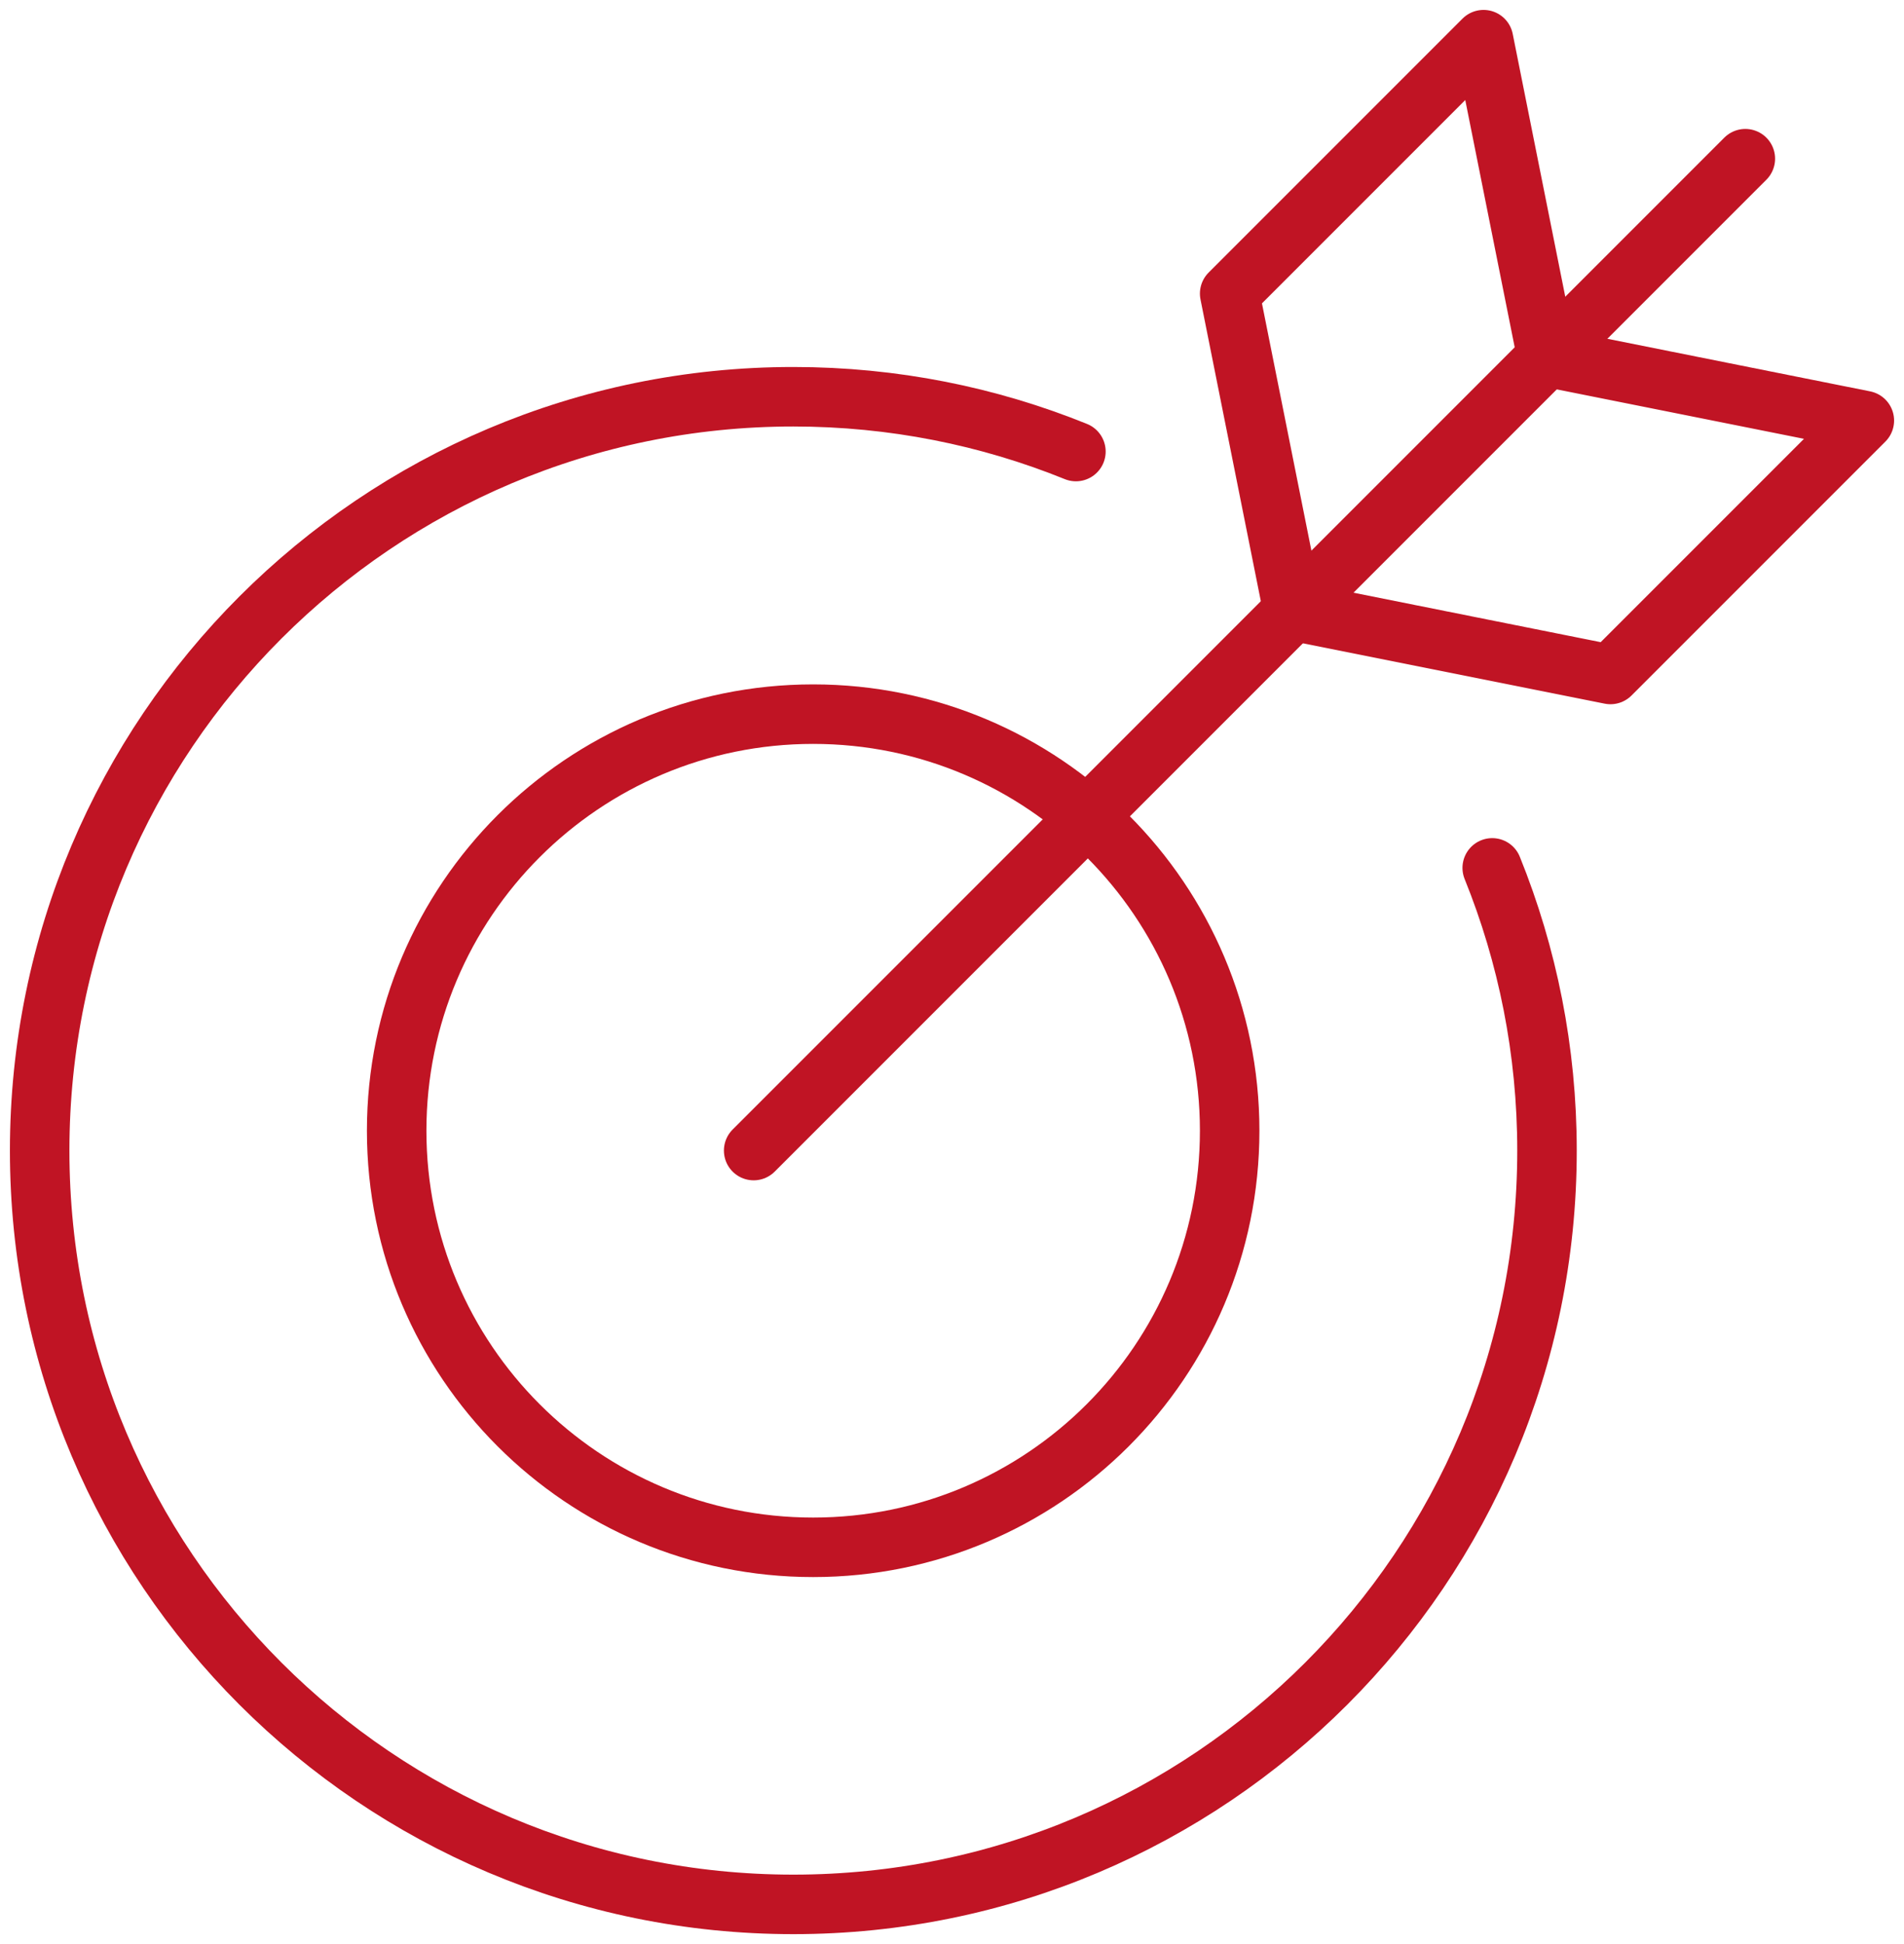
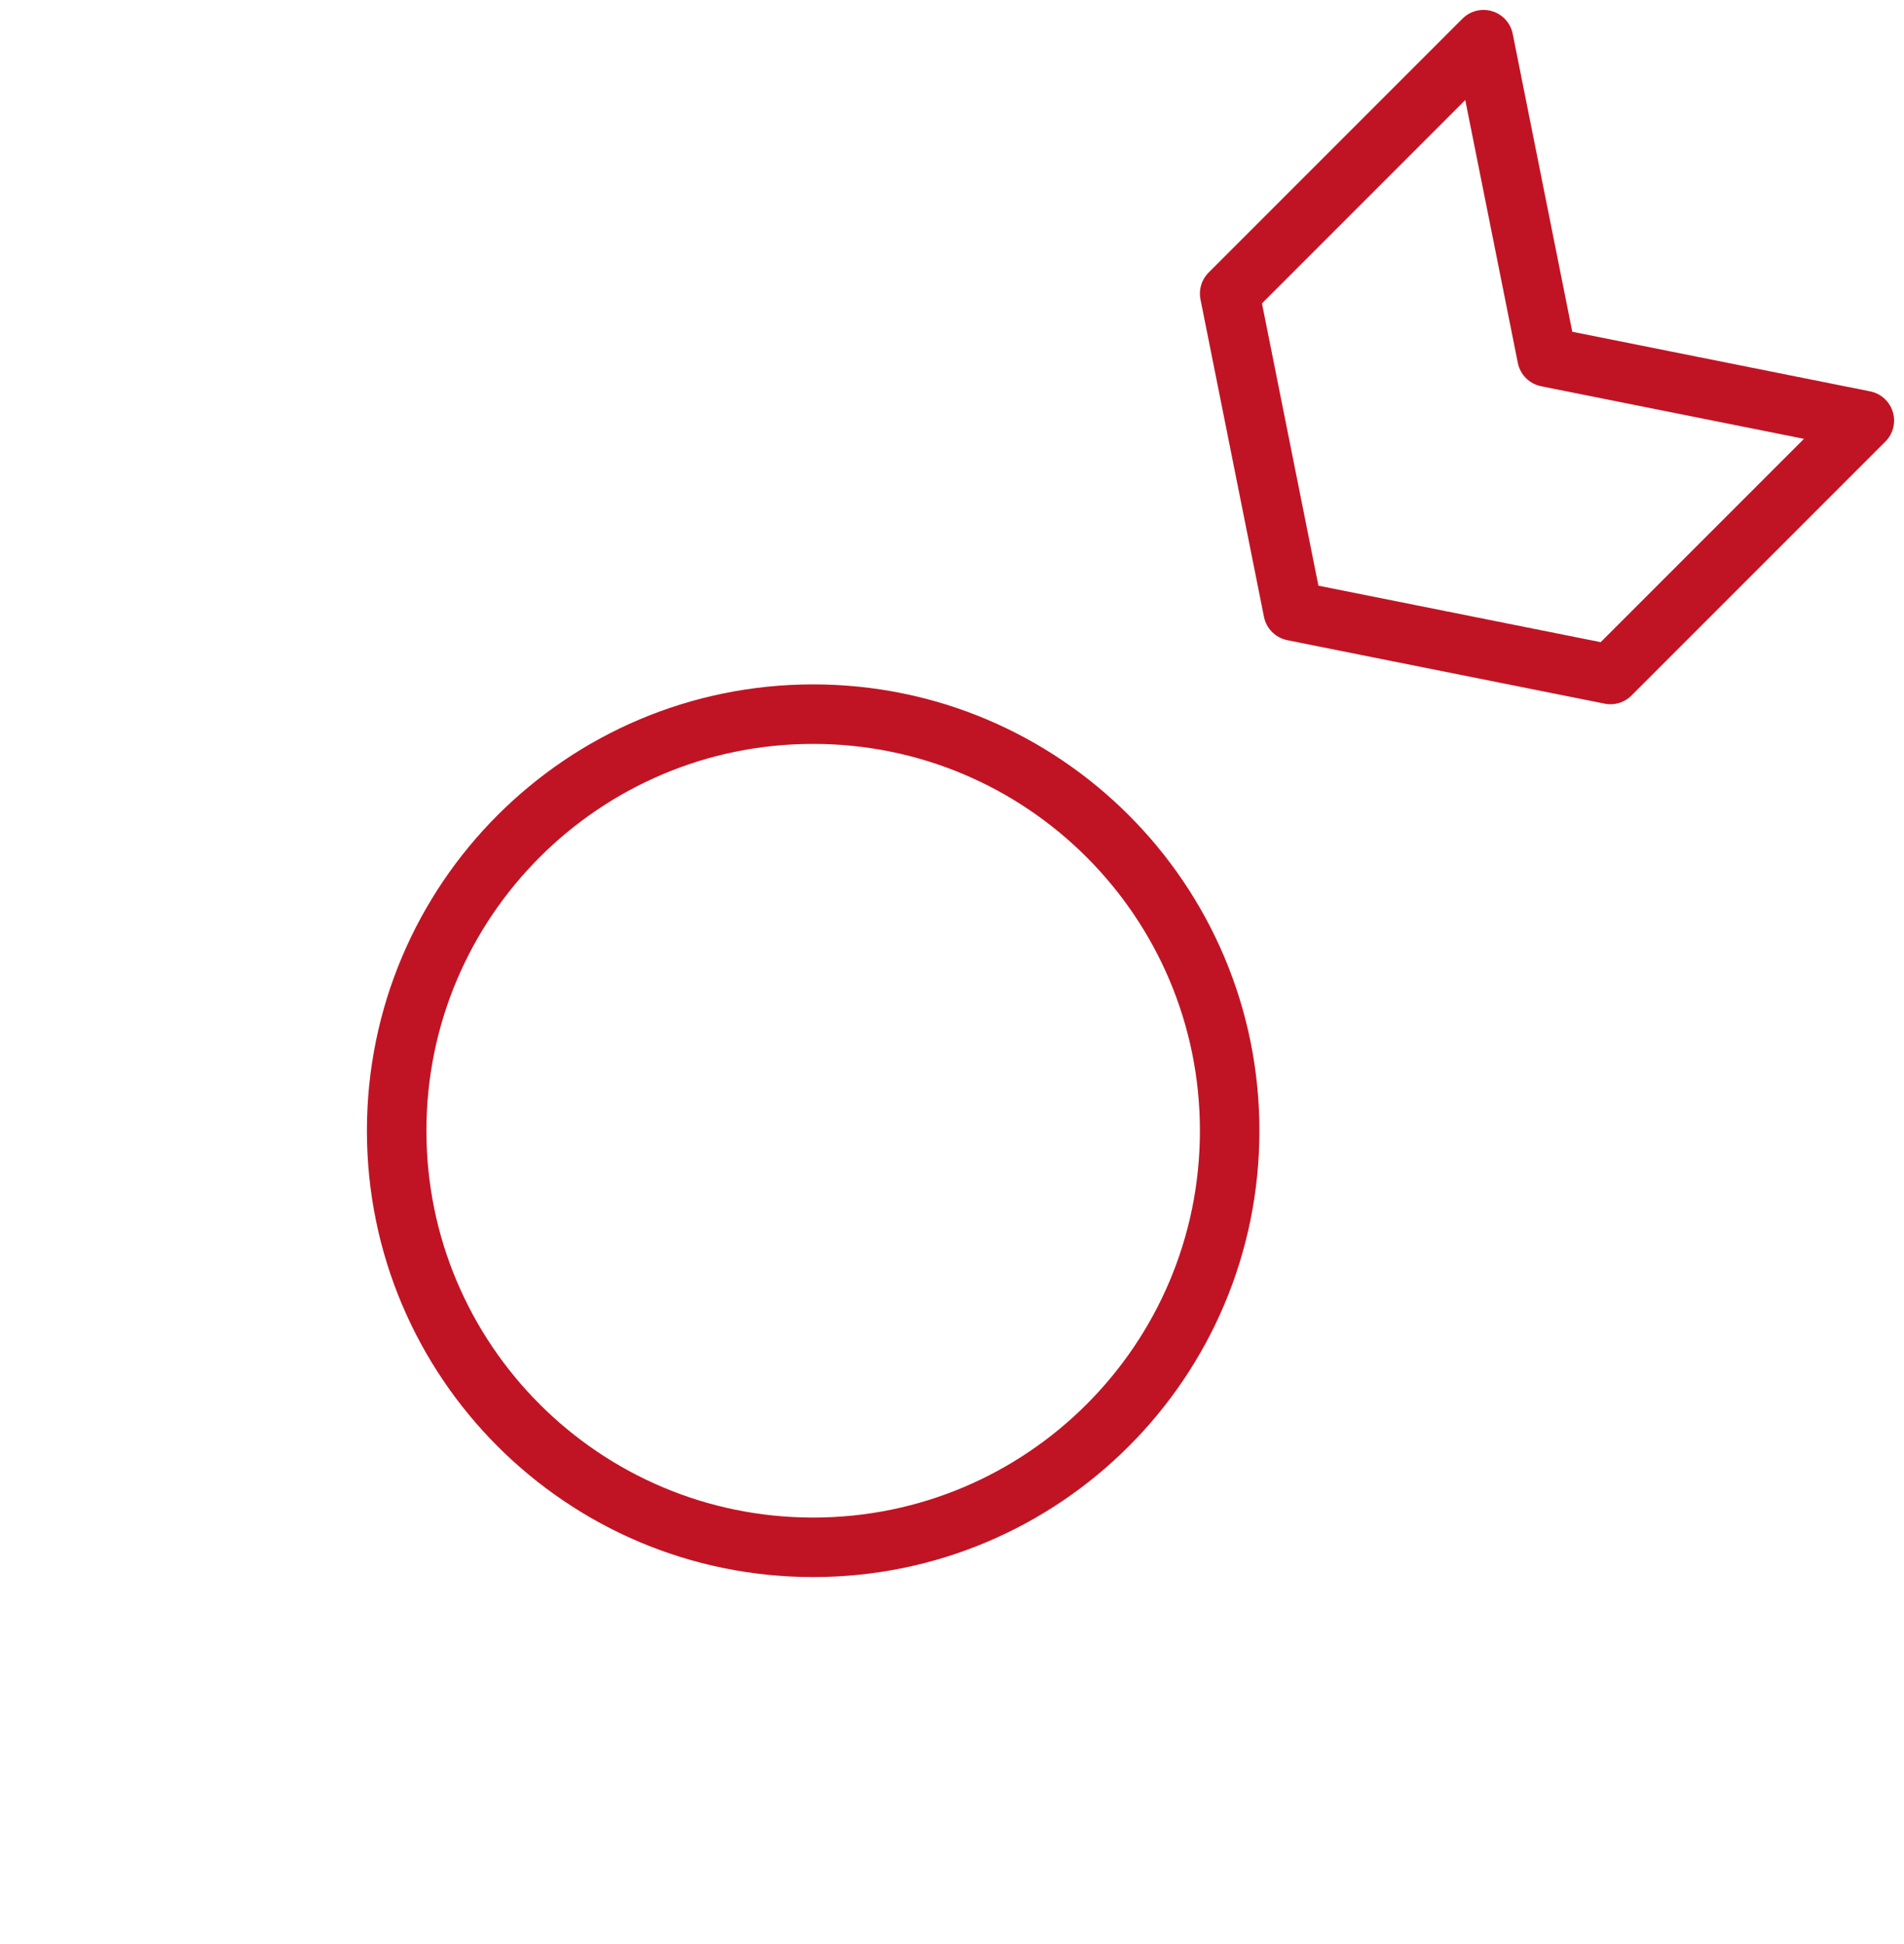
<svg xmlns="http://www.w3.org/2000/svg" width="48px" height="49px" viewBox="0 0 48 49" version="1.1">
  <title>072C12AE-A01C-41C8-8BC4-223258C234AF</title>
  <desc>Created with sketchtool.</desc>
  <g id="Page-1" stroke="none" stroke-width="1" fill="none" fill-rule="evenodd" stroke-linecap="round" stroke-linejoin="round">
    <g id="The-Auto-Pilot-Saver-" transform="translate(-938, -715)" stroke="#C01424" stroke-width="1.5">
      <g id="Group-9" transform="translate(939, 716)">
-         <path d="M36.619,20.875 C37.509,23.075 38,25.48 38,28 C38,38.494 29.494,47 19,47 C8.506,47 0,38.494 0,28 C0,17.506 8.506,9 19,9 C21.519,9 23.924,9.49 26.124,10.381" id="Stroke-1" />
        <path d="M19.5,17 C25.299,17 30,21.701 30,27.5 C30,33.299 25.299,38 19.5,38 C13.701,38 9,33.299 9,27.5 C9,21.701 13.701,17 19.5,17 Z" id="Stroke-3" />
-         <path d="M18,28 L43,3" id="Stroke-5" />
        <polygon id="Stroke-7" points="38 8 36.4 0 30 6.4 31.6 14.4 39.6 16 46 9.6" />
      </g>
    </g>
  </g>
</svg>